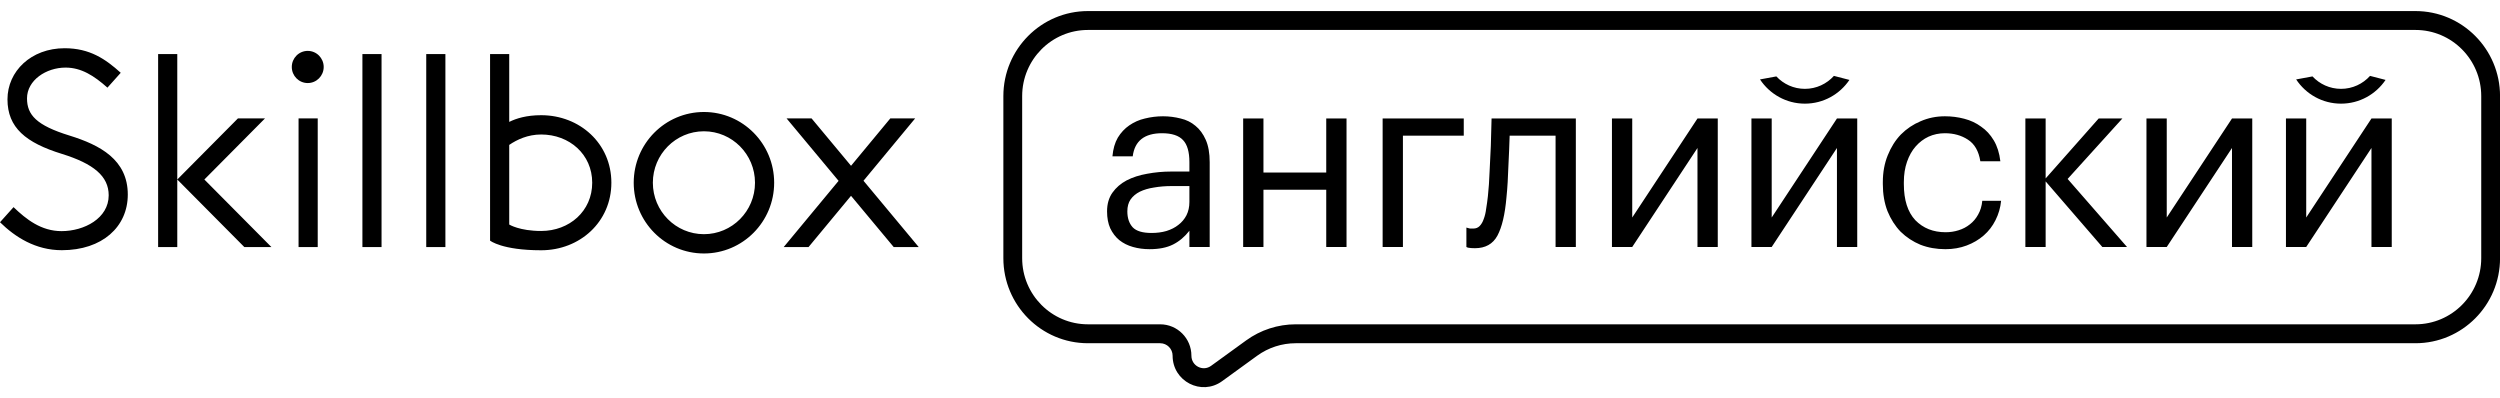
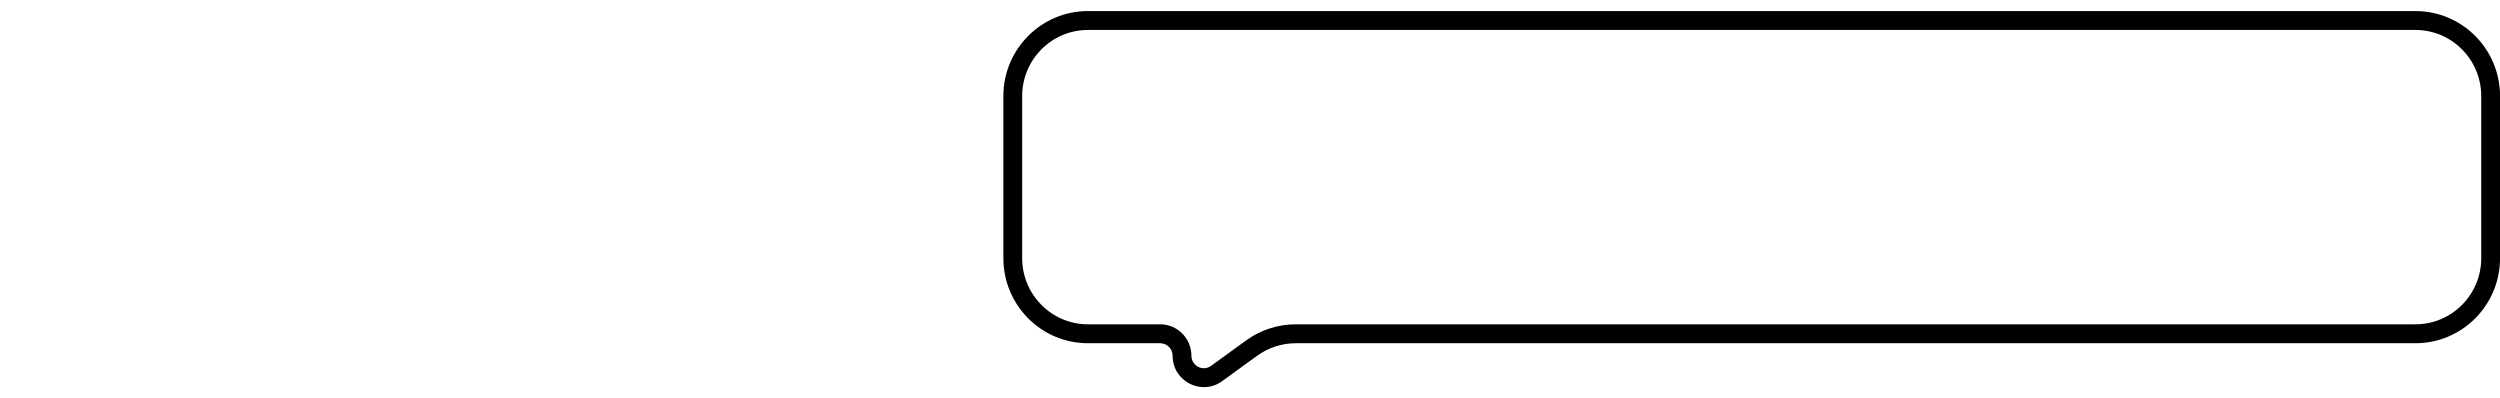
<svg xmlns="http://www.w3.org/2000/svg" width="113" height="18" viewBox="0 0 113 18" fill="none">
-   <path fill-rule="evenodd" clip-rule="evenodd" d="M41.525 11.166H40.395L38.466 8.851L36.547 11.166H35.424L37.904 8.174L35.553 5.352H36.683L38.467 7.494L40.242 5.352H41.365L39.03 8.17L41.525 11.166ZM24.46 11.312C22.685 11.312 22.151 10.876 22.151 10.876V2.445H23.017V5.51C23.337 5.351 23.799 5.207 24.46 5.207C26.213 5.207 27.634 6.493 27.634 8.259C27.634 10.026 26.213 11.312 24.46 11.312ZM24.46 6.079C23.859 6.079 23.366 6.311 23.017 6.55V10.149C23.017 10.149 23.482 10.44 24.46 10.44C25.735 10.44 26.768 9.544 26.768 8.259C26.768 6.975 25.735 6.079 24.46 6.079ZM19.266 2.445H20.132V11.166H19.266V2.445ZM17.246 2.445V11.166H16.381V2.445H17.246ZM13.91 3.754C13.511 3.754 13.189 3.428 13.189 3.027C13.189 2.626 13.511 2.3 13.91 2.3C14.308 2.3 14.631 2.626 14.631 3.027C14.631 3.428 14.308 3.754 13.91 3.754ZM11.043 11.166L8.013 8.114L10.754 5.352H11.978L9.237 8.114L12.267 11.166H11.043ZM7.147 11.166V2.445H8.013V8.114V11.166H7.147ZM5.776 8.794C5.776 10.251 4.624 11.309 2.794 11.309C1.609 11.309 0.688 10.719 0 10.045L0.612 9.363C1.185 9.913 1.859 10.447 2.782 10.447C3.807 10.447 4.913 9.868 4.913 8.827C4.913 7.964 4.231 7.401 2.799 6.956C1.167 6.452 0.338 5.771 0.338 4.49C0.338 3.221 1.404 2.18 2.922 2.18C4.056 2.18 4.767 2.667 5.457 3.29L4.856 3.962C4.25 3.422 3.673 3.055 2.964 3.055C2.086 3.055 1.221 3.626 1.221 4.447C1.221 5.192 1.645 5.666 3.143 6.128C4.516 6.554 5.776 7.214 5.776 8.794ZM14.361 11.166H13.495V5.352H14.361V11.166ZM31.818 11.457C30.064 11.457 28.644 10.026 28.644 8.259C28.644 6.493 30.064 5.062 31.818 5.062C33.571 5.062 34.992 6.493 34.992 8.259C34.992 10.026 33.571 11.457 31.818 11.457ZM31.818 5.934C30.543 5.934 29.509 6.975 29.509 8.259C29.509 9.544 30.543 10.585 31.818 10.585C33.092 10.585 34.126 9.544 34.126 8.259C34.126 6.975 33.092 5.934 31.818 5.934Z" fill="black" />
  <path fill-rule="evenodd" clip-rule="evenodd" d="M109.178 1.354H49.176C47.533 1.354 46.202 2.693 46.202 4.345L46.202 11.669C46.202 13.32 47.533 14.659 49.176 14.659H52.44C53.219 14.659 53.852 15.295 53.852 16.078C53.852 16.539 54.37 16.806 54.741 16.536L56.327 15.386C56.978 14.914 57.761 14.659 58.565 14.659H109.178C110.821 14.659 112.152 13.32 112.152 11.669V4.345C112.152 2.693 110.821 1.354 109.178 1.354ZM49.176 0.5L109.178 0.5C111.29 0.5 113.002 2.222 113.002 4.345V11.669C113.002 13.792 111.29 15.514 109.178 15.514H58.565C57.94 15.514 57.331 15.712 56.824 16.079L55.239 17.229C54.305 17.906 53.002 17.236 53.002 16.078C53.002 15.767 52.75 15.514 52.44 15.514H49.176C47.064 15.514 45.352 13.792 45.352 11.669L45.352 4.345C45.352 2.222 47.064 0.5 49.176 0.5Z" fill="black" />
-   <path fill-rule="evenodd" clip-rule="evenodd" d="M79.552 3.59C79.989 4.25 80.734 4.685 81.581 4.685C82.418 4.685 83.156 4.26 83.594 3.612L82.893 3.43C82.569 3.79 82.101 4.016 81.581 4.016C81.072 4.016 80.614 3.8 80.291 3.454L79.552 3.59ZM51.961 11.263C51.696 11.263 51.446 11.23 51.21 11.163C50.974 11.097 50.768 10.993 50.591 10.852C50.422 10.712 50.286 10.534 50.183 10.319C50.087 10.105 50.039 9.849 50.039 9.553C50.039 9.22 50.12 8.939 50.282 8.709C50.444 8.48 50.658 8.295 50.923 8.154C51.195 8.014 51.504 7.914 51.85 7.854C52.204 7.788 52.565 7.754 52.932 7.754H53.761V7.333C53.761 6.866 53.665 6.533 53.474 6.333C53.283 6.126 52.966 6.022 52.524 6.022C51.729 6.022 51.287 6.37 51.199 7.066H50.282C50.312 6.733 50.392 6.452 50.525 6.222C50.665 5.993 50.838 5.808 51.044 5.667C51.258 5.519 51.493 5.415 51.751 5.356C52.016 5.29 52.288 5.256 52.568 5.256C52.84 5.256 53.106 5.29 53.364 5.356C53.621 5.415 53.846 5.526 54.037 5.689C54.229 5.845 54.383 6.056 54.501 6.322C54.619 6.589 54.678 6.925 54.678 7.333V11.163H53.761V10.43C53.547 10.704 53.301 10.912 53.021 11.052C52.741 11.193 52.388 11.263 51.961 11.263ZM52.049 10.53C52.292 10.53 52.517 10.501 52.723 10.441C52.936 10.375 53.117 10.282 53.264 10.164C53.419 10.046 53.54 9.901 53.628 9.731C53.717 9.553 53.761 9.353 53.761 9.131V8.41H52.966C52.679 8.41 52.41 8.432 52.16 8.476C51.916 8.513 51.703 8.576 51.519 8.665C51.343 8.754 51.202 8.872 51.099 9.02C51.004 9.161 50.956 9.339 50.956 9.553C50.956 9.857 51.037 10.097 51.199 10.275C51.361 10.445 51.644 10.53 52.049 10.53ZM59.946 8.576H57.108V11.163H56.191V5.356H57.108V7.799H59.946V5.356H60.863V11.163H59.946V8.576ZM63.412 11.163V6.133H66.162V5.356H62.495V11.163H63.412ZM68.092 8.92C68.026 9.69 67.889 10.268 67.683 10.652C67.477 11.03 67.139 11.219 66.667 11.219C66.542 11.219 66.443 11.211 66.369 11.197C66.332 11.189 66.303 11.178 66.281 11.163V10.286C66.303 10.293 66.329 10.301 66.358 10.308L66.446 10.331H66.59C66.708 10.331 66.804 10.293 66.877 10.22C66.958 10.138 67.021 10.031 67.065 9.897C67.117 9.764 67.153 9.609 67.175 9.431C67.205 9.253 67.231 9.065 67.253 8.865C67.29 8.524 67.315 8.151 67.33 7.743C67.352 7.336 67.37 6.955 67.385 6.6C67.4 6.185 67.411 5.771 67.419 5.356H71.228V11.163H70.312V6.133H68.236C68.228 6.326 68.221 6.541 68.213 6.777C68.206 7.007 68.195 7.247 68.18 7.499C68.173 7.743 68.162 7.988 68.147 8.232C68.133 8.476 68.114 8.706 68.092 8.92ZM72.86 5.356V11.163H73.777L76.726 6.689V11.163H77.643V5.356H76.726L73.777 9.831V5.356H72.86ZM79.165 11.163V5.356H80.081V9.831L83.03 5.356H83.947V11.163H83.03V6.689L80.081 11.163H79.165ZM86.805 11.063C87.151 11.197 87.527 11.263 87.932 11.263C88.278 11.263 88.598 11.208 88.892 11.097C89.187 10.986 89.445 10.834 89.666 10.641C89.886 10.449 90.063 10.22 90.196 9.953C90.335 9.679 90.42 9.387 90.45 9.076H89.599C89.577 9.313 89.514 9.52 89.412 9.698C89.316 9.875 89.191 10.023 89.036 10.142C88.889 10.26 88.72 10.349 88.528 10.408C88.344 10.467 88.149 10.497 87.943 10.497C87.383 10.497 86.927 10.316 86.573 9.953C86.227 9.583 86.054 9.039 86.054 8.321V8.232C86.054 7.891 86.102 7.584 86.198 7.31C86.294 7.036 86.422 6.807 86.585 6.622C86.754 6.429 86.948 6.281 87.169 6.178C87.398 6.074 87.644 6.022 87.91 6.022C88.307 6.022 88.653 6.119 88.948 6.311C89.25 6.504 89.438 6.829 89.511 7.288H90.416C90.373 6.918 90.273 6.603 90.118 6.344C89.964 6.085 89.772 5.878 89.544 5.723C89.323 5.56 89.069 5.441 88.782 5.367C88.502 5.293 88.212 5.256 87.91 5.256C87.519 5.256 87.155 5.33 86.816 5.478C86.478 5.619 86.18 5.819 85.921 6.078C85.671 6.337 85.473 6.652 85.325 7.022C85.178 7.384 85.104 7.788 85.104 8.232V8.321C85.104 8.772 85.174 9.179 85.314 9.542C85.462 9.905 85.66 10.216 85.91 10.475C86.168 10.726 86.466 10.923 86.805 11.063ZM92.463 8.199V11.163H91.547V5.356H92.463V8.065L94.86 5.356H95.931L93.457 8.088L96.141 11.163H95.025L92.463 8.199ZM97.02 5.356V11.163H97.937L100.886 6.689V11.163H101.802V5.356H100.886L97.937 9.831V5.356H97.02ZM103.325 11.163V5.356H104.241V9.831L107.19 5.356H108.107V11.163H107.19V6.689L104.241 11.163H103.325ZM105.814 4.685C104.967 4.685 104.222 4.25 103.786 3.59L104.524 3.454C104.847 3.8 105.306 4.016 105.814 4.016C106.335 4.016 106.802 3.79 107.126 3.43L107.828 3.612C107.39 4.26 106.651 4.685 105.814 4.685Z" fill="black" />
</svg>